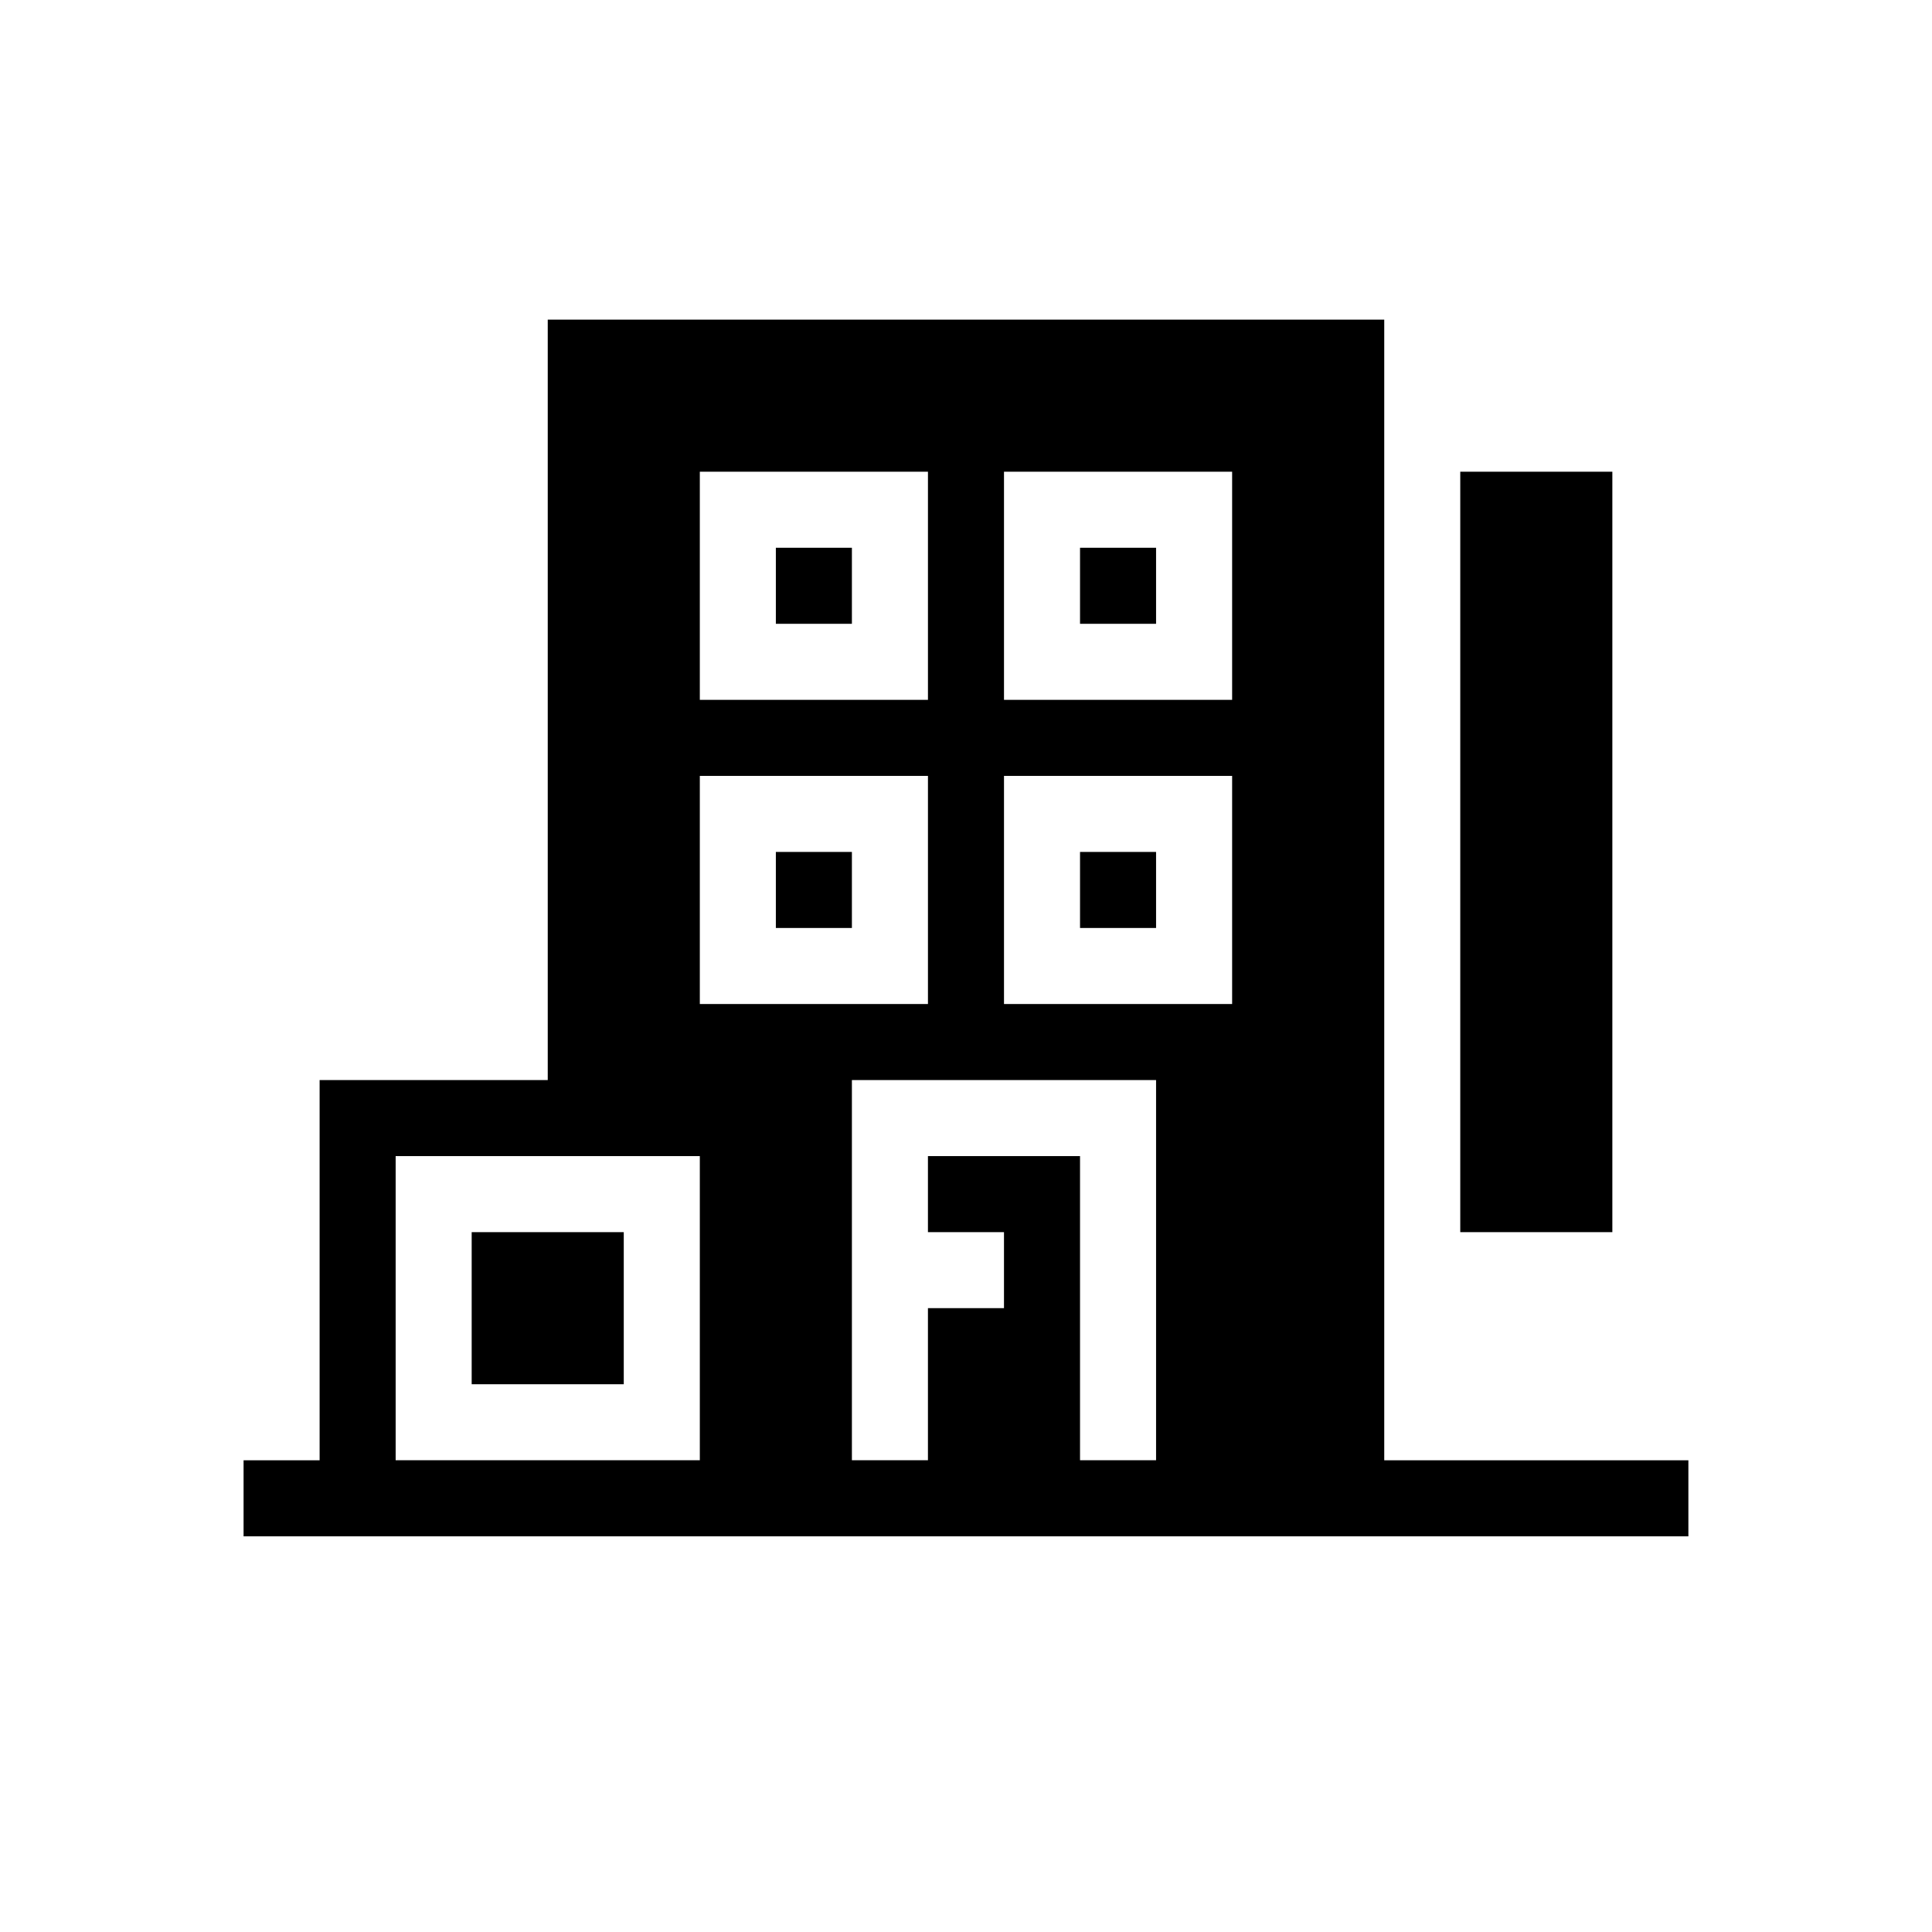
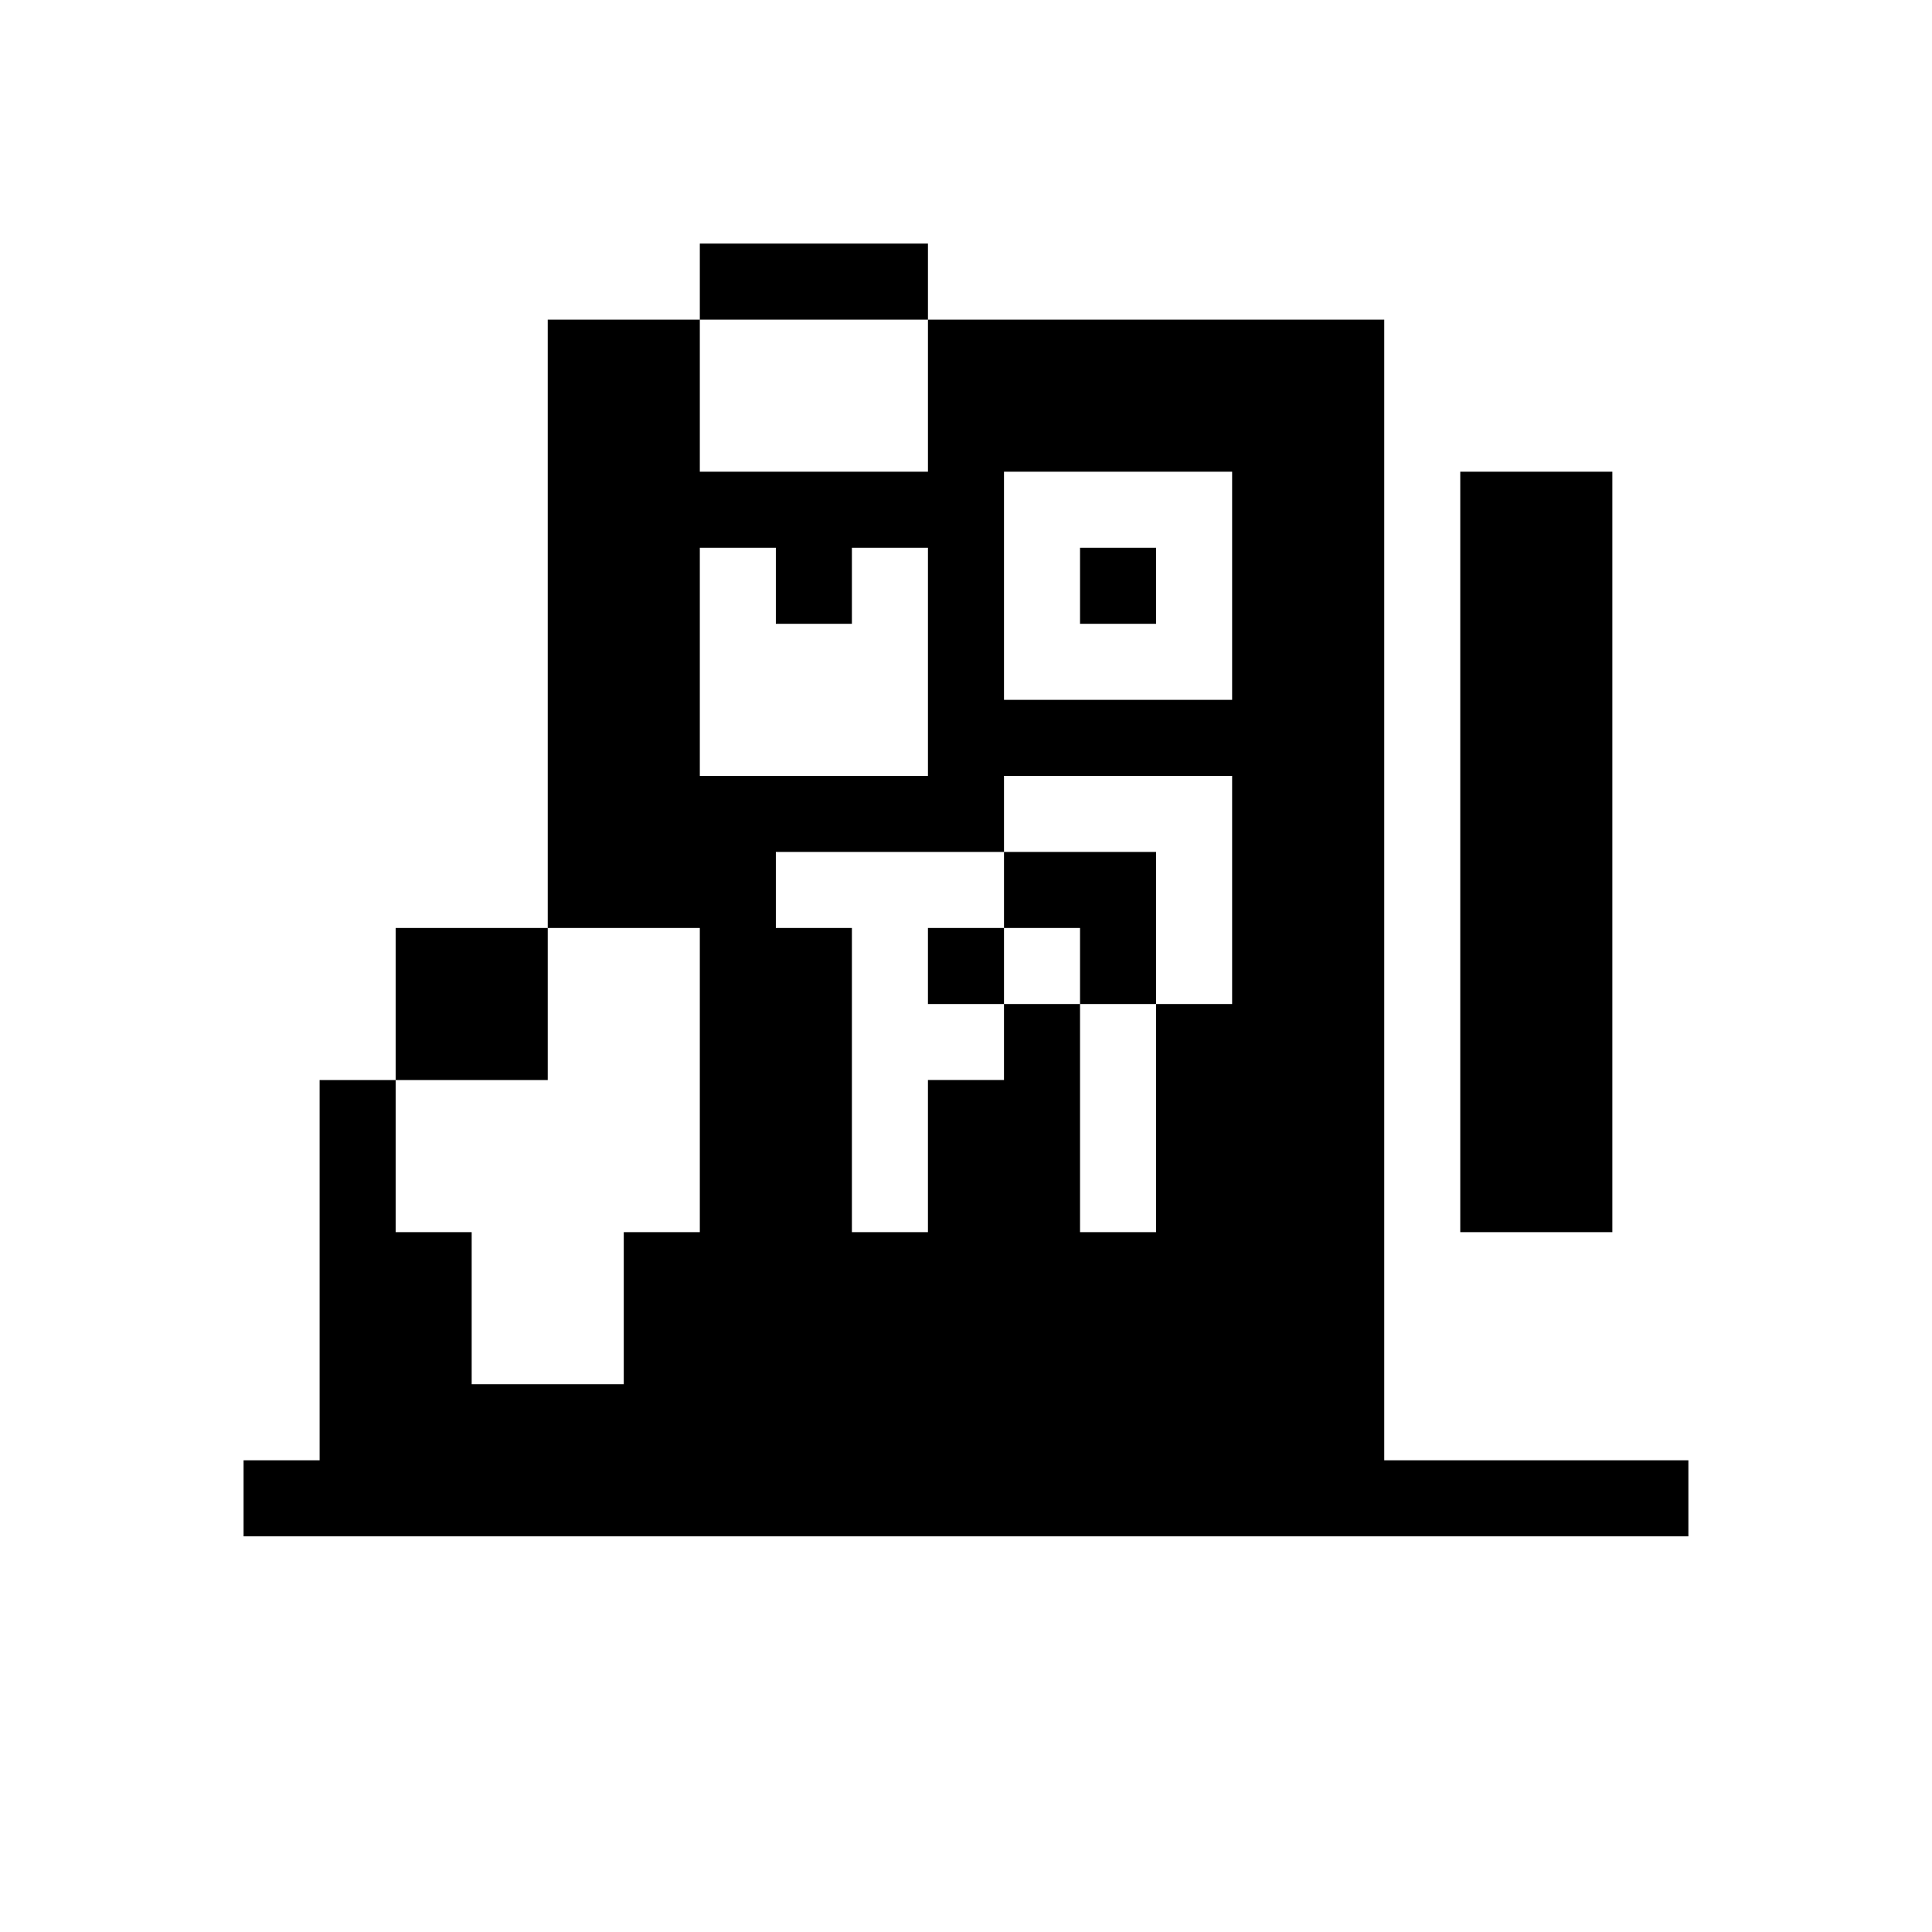
<svg xmlns="http://www.w3.org/2000/svg" fill="#000000" width="800px" height="800px" version="1.1" viewBox="144 144 512 512">
-   <path d="m571.29 470.53h-40.305v-201.52h40.305zm-141.07-80.609h20.152v-20.152h-20.152zm-80.609-80.609h20.152v-20.152h-20.152zm0 80.609h20.152v-20.152h-20.152zm80.609-80.609h20.152v-20.152h-20.152zm-161.22 201.52h40.305v-40.305h-40.305zm322.44 20.152v20.152h-382.89v-20.152h20.152v-100.76h60.457v-201.52h221.68v302.29zm-181.37-201.52h60.457v-60.457h-60.457zm0 80.609h60.457v-60.457h-60.457zm-80.609-80.609h60.457v-60.457h-60.457zm0 80.609h60.457v-60.457h-60.457zm0 120.91v-80.609h-80.609v80.609zm120.91 0v-100.76h-80.609v100.76h20.152v-40.305h20.152v-20.152h-20.152v-20.152h40.305v80.609z" />
+   <path d="m571.29 470.53h-40.305v-201.52h40.305zm-141.07-80.609h20.152v-20.152h-20.152zm-80.609-80.609h20.152v-20.152h-20.152zm0 80.609h20.152v-20.152h-20.152zm80.609-80.609h20.152v-20.152h-20.152zm-161.22 201.52h40.305v-40.305h-40.305zm322.44 20.152v20.152h-382.89v-20.152h20.152v-100.76h60.457v-201.52h221.68v302.29zm-181.37-201.52h60.457v-60.457h-60.457zm0 80.609h60.457v-60.457h-60.457m-80.609-80.609h60.457v-60.457h-60.457zm0 80.609h60.457v-60.457h-60.457zm0 120.91v-80.609h-80.609v80.609zm120.91 0v-100.76h-80.609v100.76h20.152v-40.305h20.152v-20.152h-20.152v-20.152h40.305v80.609z" />
</svg>